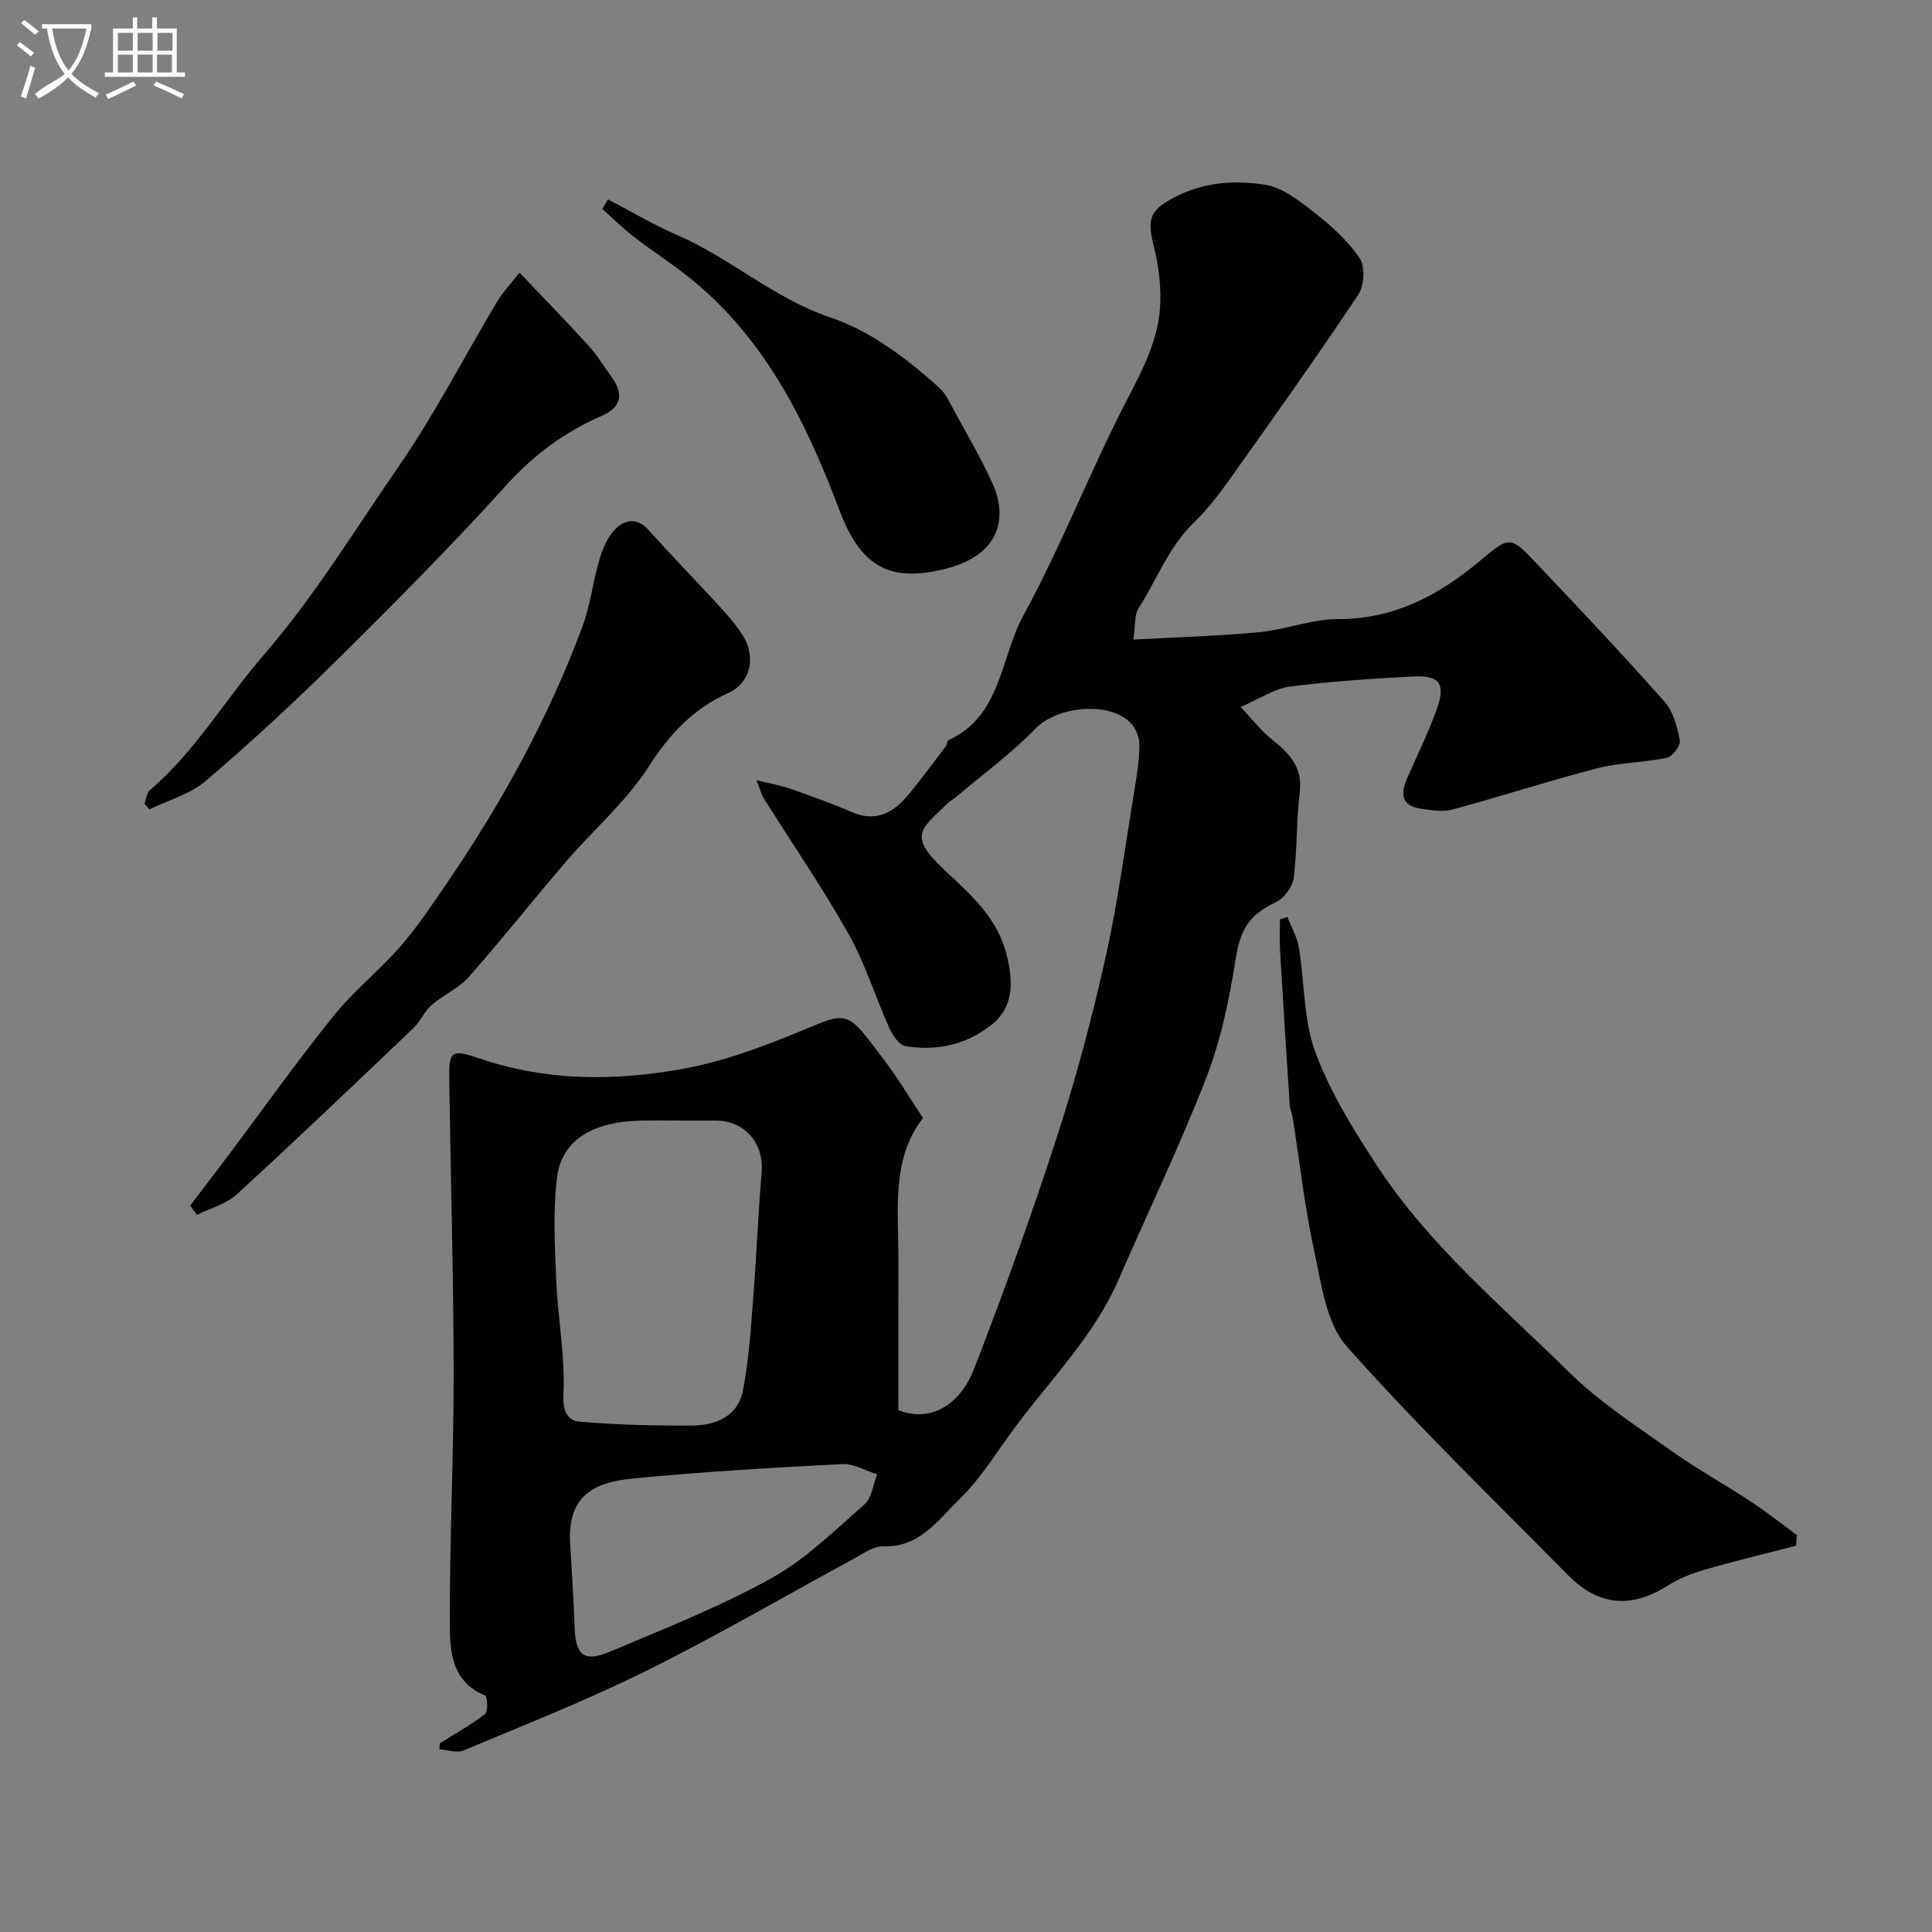
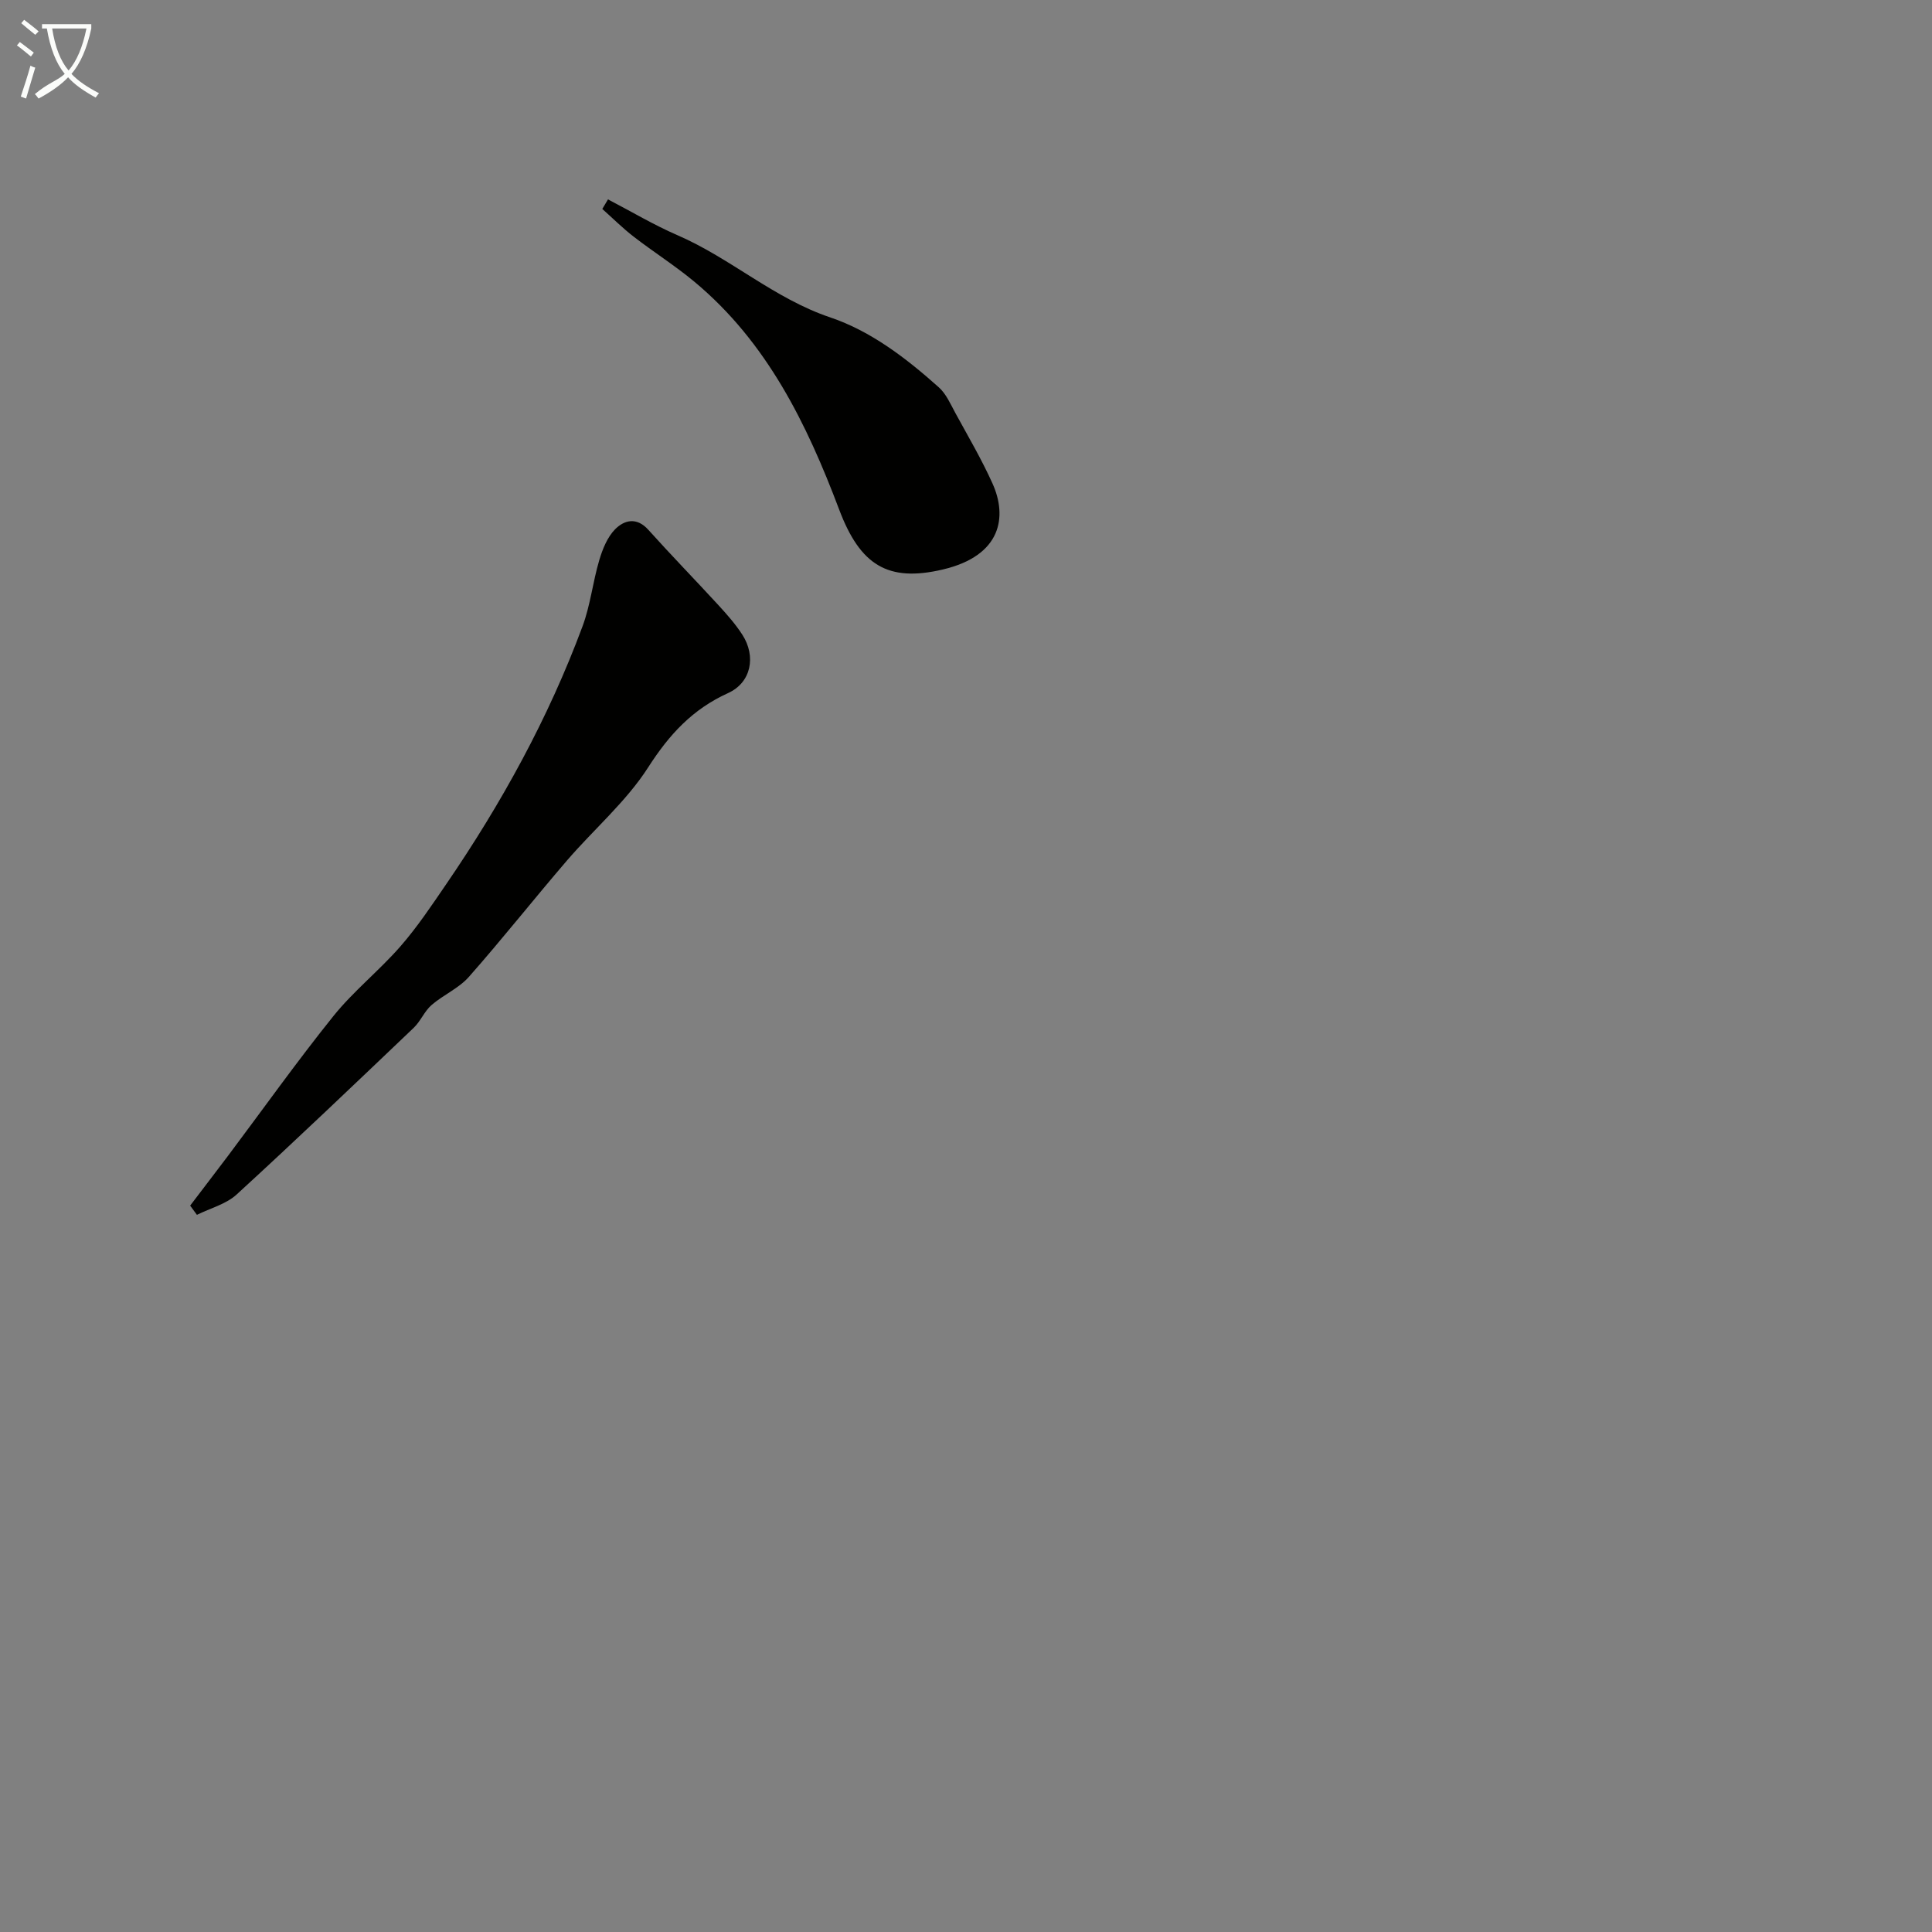
<svg xmlns="http://www.w3.org/2000/svg" enable-background="new 0 0 400 400" viewBox="0 0 400 400">
  <rect x="0" y="0" width="400" height="400" fill="#808080" stroke="none" />
  <path d="m6.4 11.7c-1-.8-1.9-1.6-2.9-2.3l.6-.7c.9.7 1.9 1.4 2.9 2.2zm-2.1 8.3c.7-2.1 1.4-4.2 2-6.4.2.1.6.3 1 .4-.7 2.3-1.3 4.4-1.9 6.4zm3-12.8c-1.1-.9-2.1-1.7-2.9-2.4l.6-.7c1 .8 2 1.5 3 2.4zm1.4-1.3v-.9h10.2v.9c-.9 4.2-2.3 7.3-4.1 9.4 1.3 1.4 3.2 2.7 5.7 4-.2.2-.4.5-.7.9-2.5-1.4-4.4-2.7-5.7-4.2-1.4 1.5-3.5 3-6.1 4.4 0 0 0 0-.1-.1-.3-.4-.5-.7-.7-.8 2.7-2.3 4.7-2.8 6.2-4.2-1.8-2.2-3-5.3-3.7-9.4zm9.2 0h-7.1c.6 3.8 1.7 6.7 3.4 8.7 1.7-2 2.9-4.8 3.7-8.7z" fill="#fbfcfa" />
-   <path d="m31.6 3.6h.9v2.3h4.1v9.1h1.7v.9h-16.6v-.9h1.7v-9.1h4.1v-2.3h.9v2.3h3.1v-2.3zm-4 13.3.6.8c-1.9.9-3.8 1.9-5.8 2.8-.2-.3-.3-.6-.5-.9 2-.9 3.9-1.8 5.7-2.7zm-3.2-10.1v3.7h3.1v-3.7zm0 4.5v3.7h3.1v-3.7zm4.1-4.5v3.7h3.1v-3.7zm0 4.5v3.7h3.1v-3.7zm9.1 9.1c-2.1-1.1-4.1-2-5.8-2.7l.5-.8c2.2.9 4.1 1.8 5.8 2.6zm-1.9-13.6h-3.1v3.7h3.1zm-3.2 4.5v3.7h3.1v-3.7z" fill="#fbfcfa" />
  <g fill="#010100">
-     <path d="m91.09 360.9c3.14-1.96 6.4-3.75 9.31-6.01.67-.52.54-3.66.06-3.85-7.07-2.87-7.32-9.3-7.33-15.12-.04-17.26.81-34.53.79-51.8-.02-20.1-.62-40.2-.91-60.29-.09-6.39.34-6.69 6.48-4.62 13.56 4.58 27.14 4.65 41.25 2.2 10.19-1.77 19.33-5.56 28.67-9.43 6.61-2.74 7.23-.91 13.63 7.47 2.77 3.63 5.11 7.59 8.06 12.03-6.65 8.52-5.05 19.11-5.09 29.41-.04 10.56-.01 21.11-.01 31.08 7.07 2.75 12.96-1.6 15.64-8.49 6.18-15.91 11.97-31.99 17.23-48.22 3.95-12.2 7.26-24.64 10.05-37.16 2.58-11.61 4.12-23.45 6.06-35.2.48-2.91.92-5.86.92-8.79 0-1.46-.71-3.24-1.7-4.31-4.39-4.75-15.32-3.58-19.8 1.03-5.01 5.16-10.9 9.48-16.42 14.15-.62.53-1.37.92-1.95 1.49-5.43 5.3-8.12 6.5-.43 13.71 5.34 5.01 10.98 9.89 12.84 17.6 1.34 5.56 1.56 10.78-3.41 14.6-5.16 3.97-11.24 5.28-17.59 4.2-1.3-.22-2.65-2.26-3.32-3.76-2.9-6.45-4.99-13.33-8.44-19.46-5.41-9.62-11.7-18.75-17.57-28.12-.5-.79-.72-1.76-1.48-3.71 2.9.72 5.05 1.08 7.08 1.79 4.28 1.5 8.55 3.06 12.73 4.84 5.19 2.21 8.78-.11 11.86-3.89 2.59-3.17 5.02-6.48 7.5-9.74.29-.38.28-1.15.61-1.3 10.95-5.05 10.68-17.03 15.45-25.76 7.89-14.44 13.83-29.93 21.41-44.56 3.44-6.64 6.83-13.05 6.97-20.58.07-3.79-.43-7.69-1.37-11.36-1.52-5.93-.62-7.65 4.74-10.35 5.93-2.98 12.23-3.33 18.31-2.37 3.71.59 7.27 3.46 10.41 5.92 3.43 2.69 6.81 5.76 9.2 9.34 1.15 1.73.92 5.65-.31 7.49-8.41 12.62-17.21 24.99-26 37.36-2.46 3.46-5.04 6.95-8.08 9.88-5.24 5.04-7.62 11.81-11.42 17.7-.88 1.36-.62 3.46-1.08 6.48 9.06-.5 17.56-.73 26-1.53 5.5-.52 10.92-2.71 16.37-2.71 11.76 0 21.04-5 29.65-12.27 5.85-4.94 6.08-4.92 11.32.59 9 9.48 17.97 19 26.64 28.77 1.81 2.04 2.63 5.21 3.17 8 .2 1.04-1.49 3.36-2.64 3.61-4.77 1.01-9.77.98-14.47 2.19-10.04 2.59-19.92 5.83-29.94 8.52-2.1.57-4.56.15-6.8-.2-3.72-.59-3.98-3.05-2.71-6 2.05-4.78 4.4-9.46 6.17-14.34 1.98-5.45.72-7.27-4.81-6.99-8.54.44-17.08 1.01-25.56 2.09-3.08.39-5.95 2.4-10.18 4.21 2.54 2.68 4.24 4.92 6.37 6.63 3.61 2.9 6.55 5.74 5.88 11.08-.74 5.87-.49 11.87-1.26 17.74-.24 1.84-2.01 4.19-3.71 4.99-5.73 2.7-7.36 5.83-8.31 11.82-1.31 8.3-3.05 16.72-6.07 24.51-5.47 14.12-12.08 27.8-18.12 41.71-4.98 11.46-13.67 20.3-21.04 30.07-3.94 5.22-7.32 11-11.96 15.49-4.38 4.24-8.21 10.02-15.78 9.76-2.04-.07-4.22 1.56-6.22 2.64-14.22 7.69-28.19 15.87-42.66 23.05-12.38 6.15-25.3 11.23-38.06 16.59-1.37.57-3.29-.16-4.95-.29.05-.41.09-.83.13-1.25zm50.08-128.9c-3 0-5.99-.08-8.99.02-9.65.32-15.92 4.15-16.85 11.74-.87 7.04-.46 14.29-.16 21.42.33 7.86 1.87 15.73 1.48 23.52-.17 3.58.91 5.43 3.35 5.64 7.76.67 15.57.85 23.37.81 4.89-.03 9.41-1.99 10.44-7.2 1.26-6.4 1.64-12.99 2.16-19.52.68-8.52.97-17.08 1.72-25.6.54-6.07-3.41-10.81-9.53-10.83-2.33 0-4.66 0-6.99 0zm-23.09 88.18c.31 5.6.71 11.19.89 16.79.19 5.76 1.94 7.27 7.39 4.96 11.22-4.74 22.63-9.24 33.25-15.12 7.12-3.94 13.17-9.91 19.37-15.34 1.52-1.33 1.79-4.11 2.63-6.22-2.42-.75-4.87-2.26-7.25-2.13-14.46.75-28.93 1.59-43.35 2.99-8.48.83-13.75 3.84-12.93 14.07z" />
-     <path d="m371.86 320.02c-6.36 1.65-12.75 3.18-19.05 5-2.61.75-5.23 1.82-7.51 3.26-7.42 4.7-14.23 4.35-20.62-2.13-15.44-15.67-31.3-30.98-45.87-47.42-4.22-4.76-5.2-12.76-6.67-19.49-2.01-9.22-3.05-18.66-4.53-28-.13-.8-.53-1.57-.58-2.37-.7-10.69-1.38-21.38-2.01-32.07-.13-2.14-.02-4.29-.02-6.44.51-.18 1.03-.35 1.54-.53.82 2.12 2.02 4.18 2.38 6.38 1.21 7.25.93 14.99 3.44 21.72 3.12 8.36 7.99 16.2 12.93 23.71 10.74 16.34 25.78 28.86 39.55 42.44 6.26 6.18 13.84 11.07 21.06 16.21 5.37 3.82 11.17 7.02 16.68 10.65 3.25 2.14 6.31 4.58 9.46 6.88-.05.74-.12 1.47-.18 2.2z" />
    <path d="m39.37 249.61c2.61-3.44 5.24-6.86 7.84-10.31 7.26-9.67 14.26-19.53 21.83-28.95 4.16-5.17 9.47-9.39 13.85-14.4 3.49-4 6.47-8.47 9.48-12.87 11.45-16.73 21.18-34.39 28.24-53.42 1.63-4.38 2.12-9.17 3.46-13.68.68-2.28 1.67-4.77 3.28-6.4 1.9-1.92 4.47-2.58 6.88.11 4.75 5.29 9.72 10.38 14.53 15.62 1.77 1.93 3.53 3.92 4.94 6.11 2.87 4.46 1.86 9.89-2.97 12.08-7.36 3.34-12.16 8.56-16.51 15.34-4.56 7.12-11.27 12.85-16.86 19.35-6.84 7.96-13.35 16.21-20.3 24.08-2.09 2.36-5.29 3.71-7.72 5.82-1.47 1.28-2.26 3.34-3.68 4.7-12.15 11.58-24.29 23.18-36.67 34.52-2.19 2.01-5.45 2.83-8.22 4.21-.46-.65-.93-1.28-1.4-1.91z" />
-     <path d="m29.93 166.42c.35-.96.42-2.25 1.1-2.82 9.44-8.06 15.63-18.83 23.59-28.02 10.54-12.17 18.77-25.77 27.81-38.85 7.57-10.94 13.69-22.89 20.53-34.34 1.08-1.81 2.58-3.37 4.59-5.95 4.96 5.22 9.67 10.04 14.21 15.03 1.85 2.04 3.31 4.43 4.93 6.68 2.48 3.43 1.92 6.2-2.01 7.9-7.73 3.35-14.18 8.11-19.92 14.47-11.17 12.37-22.95 24.21-34.8 35.94-8.81 8.72-17.93 17.16-27.35 25.21-3.22 2.76-7.76 3.98-11.7 5.9-.35-.39-.67-.77-.98-1.15z" />
    <path d="m125.88 41.28c4.79 2.49 9.45 5.28 14.39 7.42 11.01 4.77 19.98 13.09 31.61 17.01 8.43 2.84 15.77 8.47 22.49 14.48 1.52 1.36 2.42 3.46 3.43 5.32 2.64 4.84 5.45 9.61 7.7 14.62 3.07 6.84 1.89 14.91-10.31 17.78-11.39 2.68-17.11-.91-21.45-12.41-6.7-17.76-14.95-34.67-29.96-47.16-4-3.33-8.44-6.14-12.57-9.33-2.29-1.77-4.35-3.82-6.51-5.75.39-.66.78-1.32 1.18-1.98z" />
  </g>
</svg>